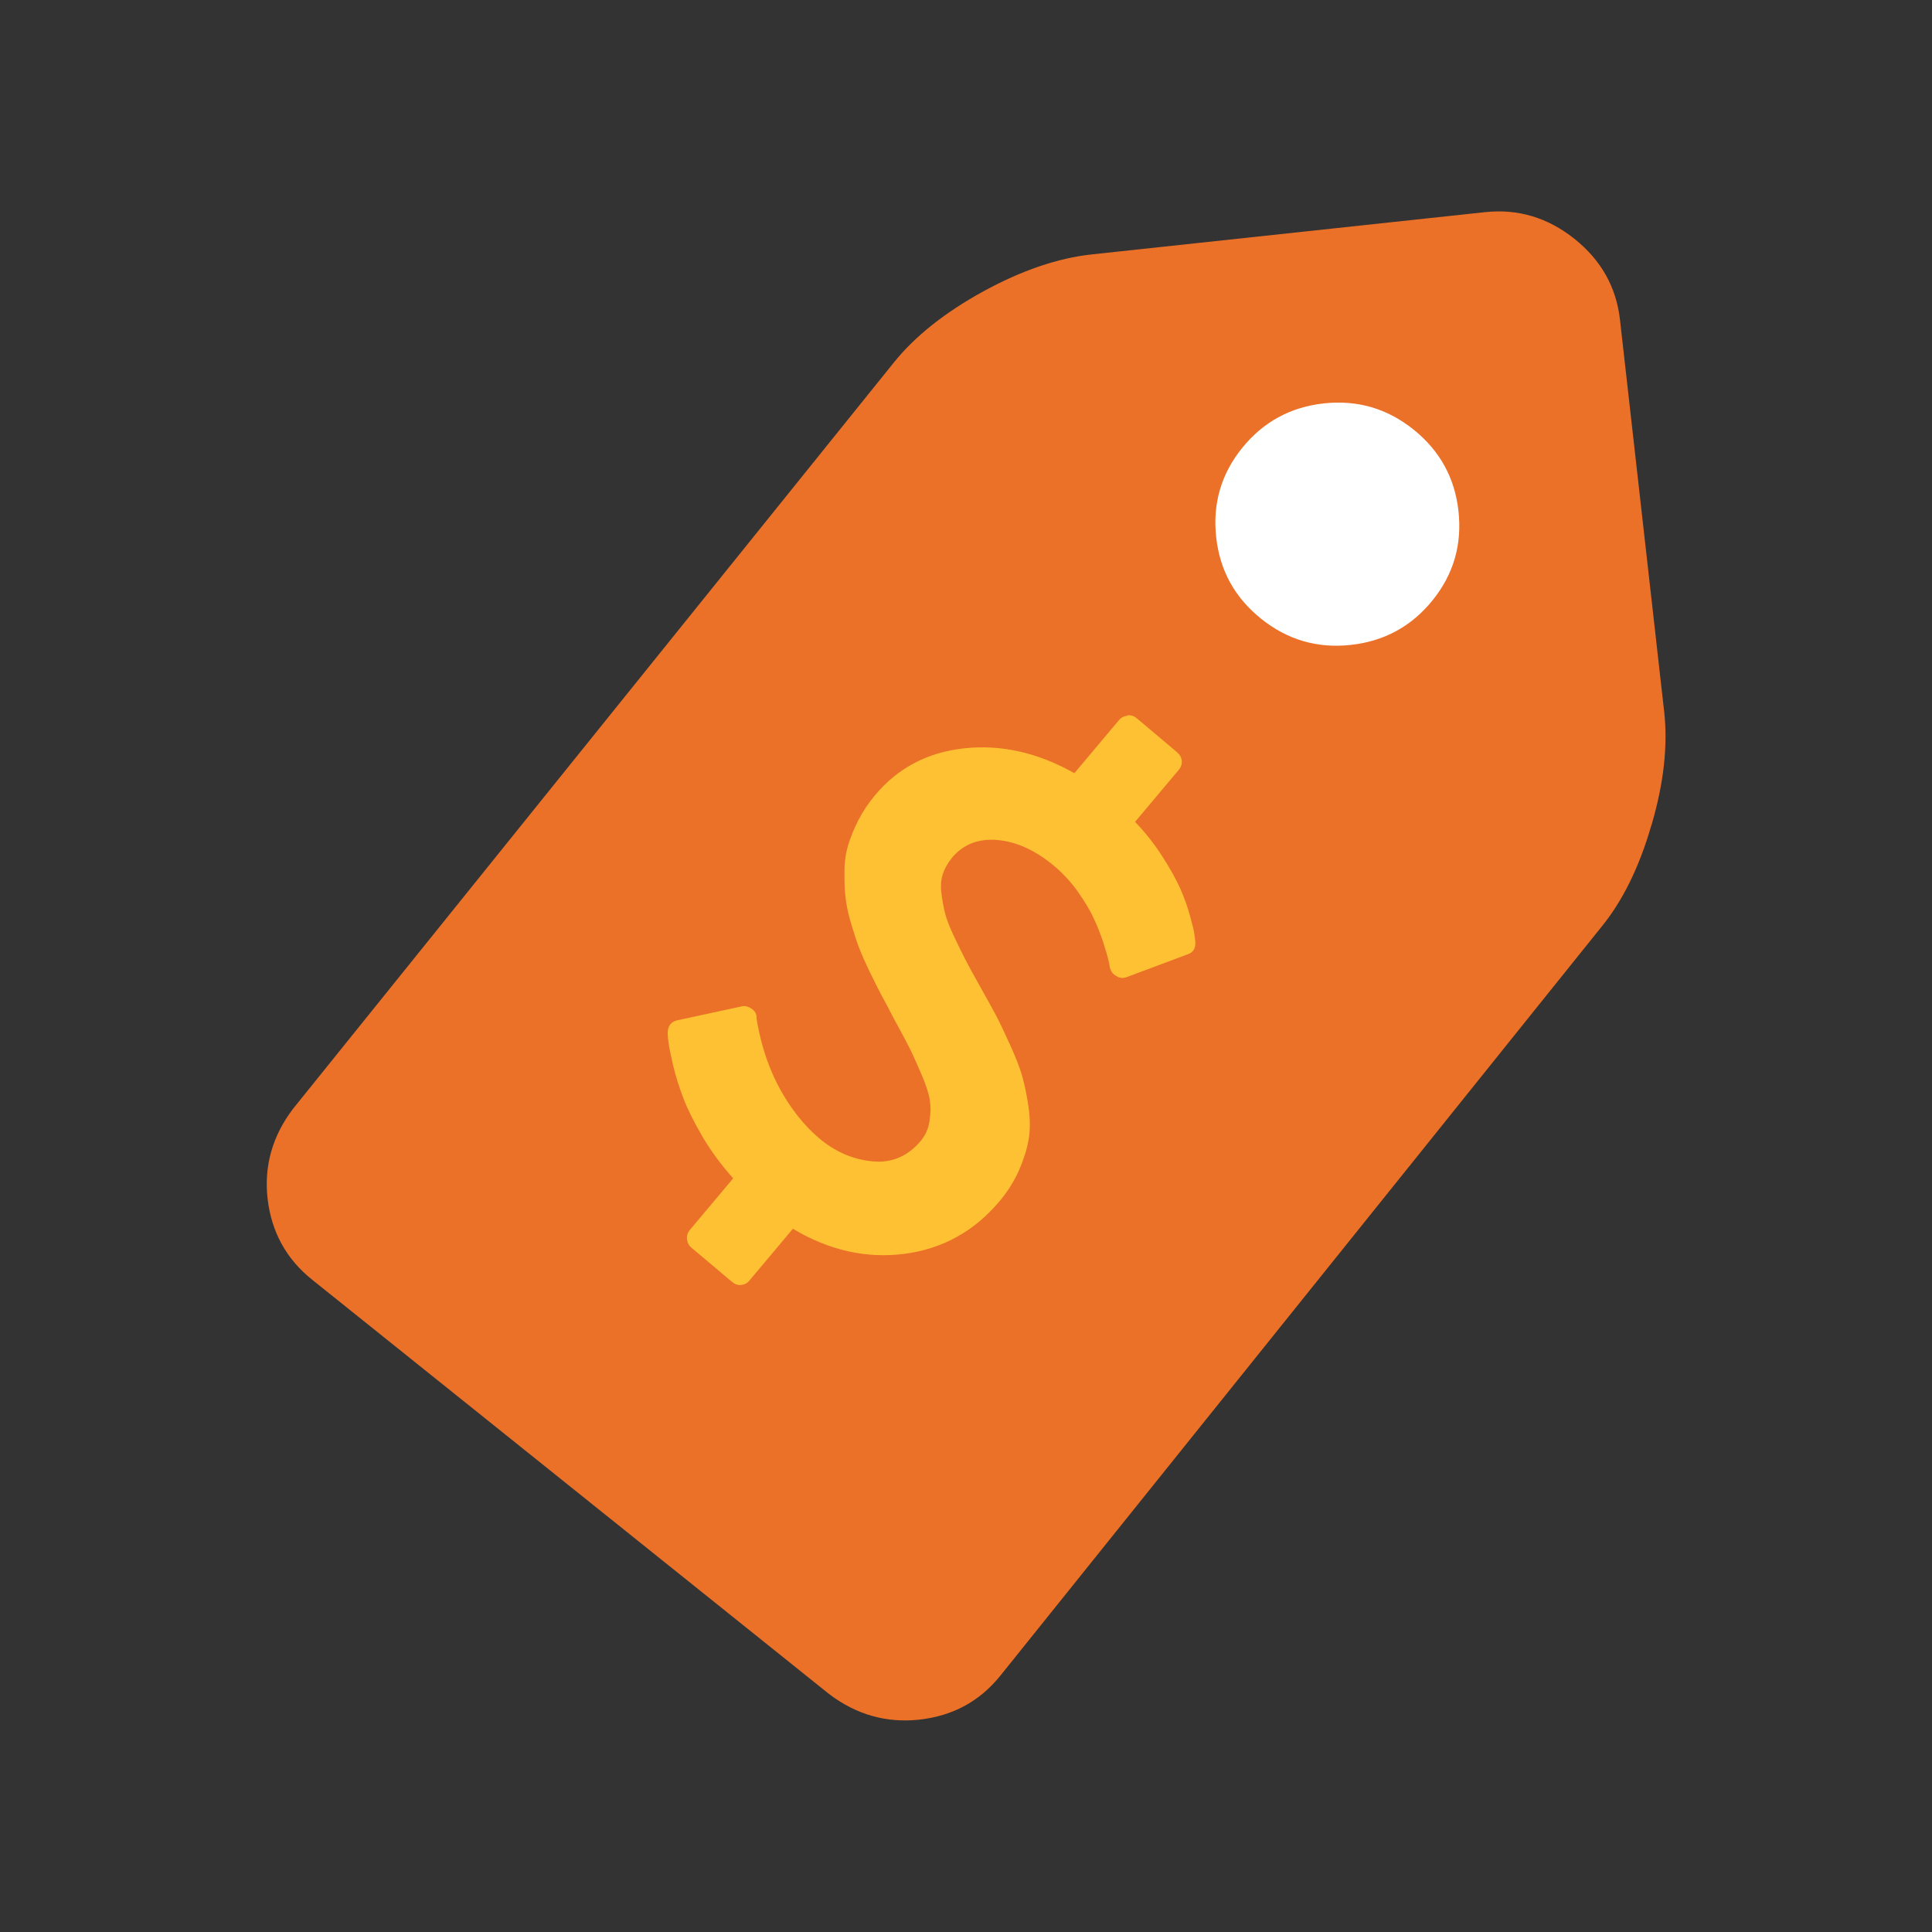
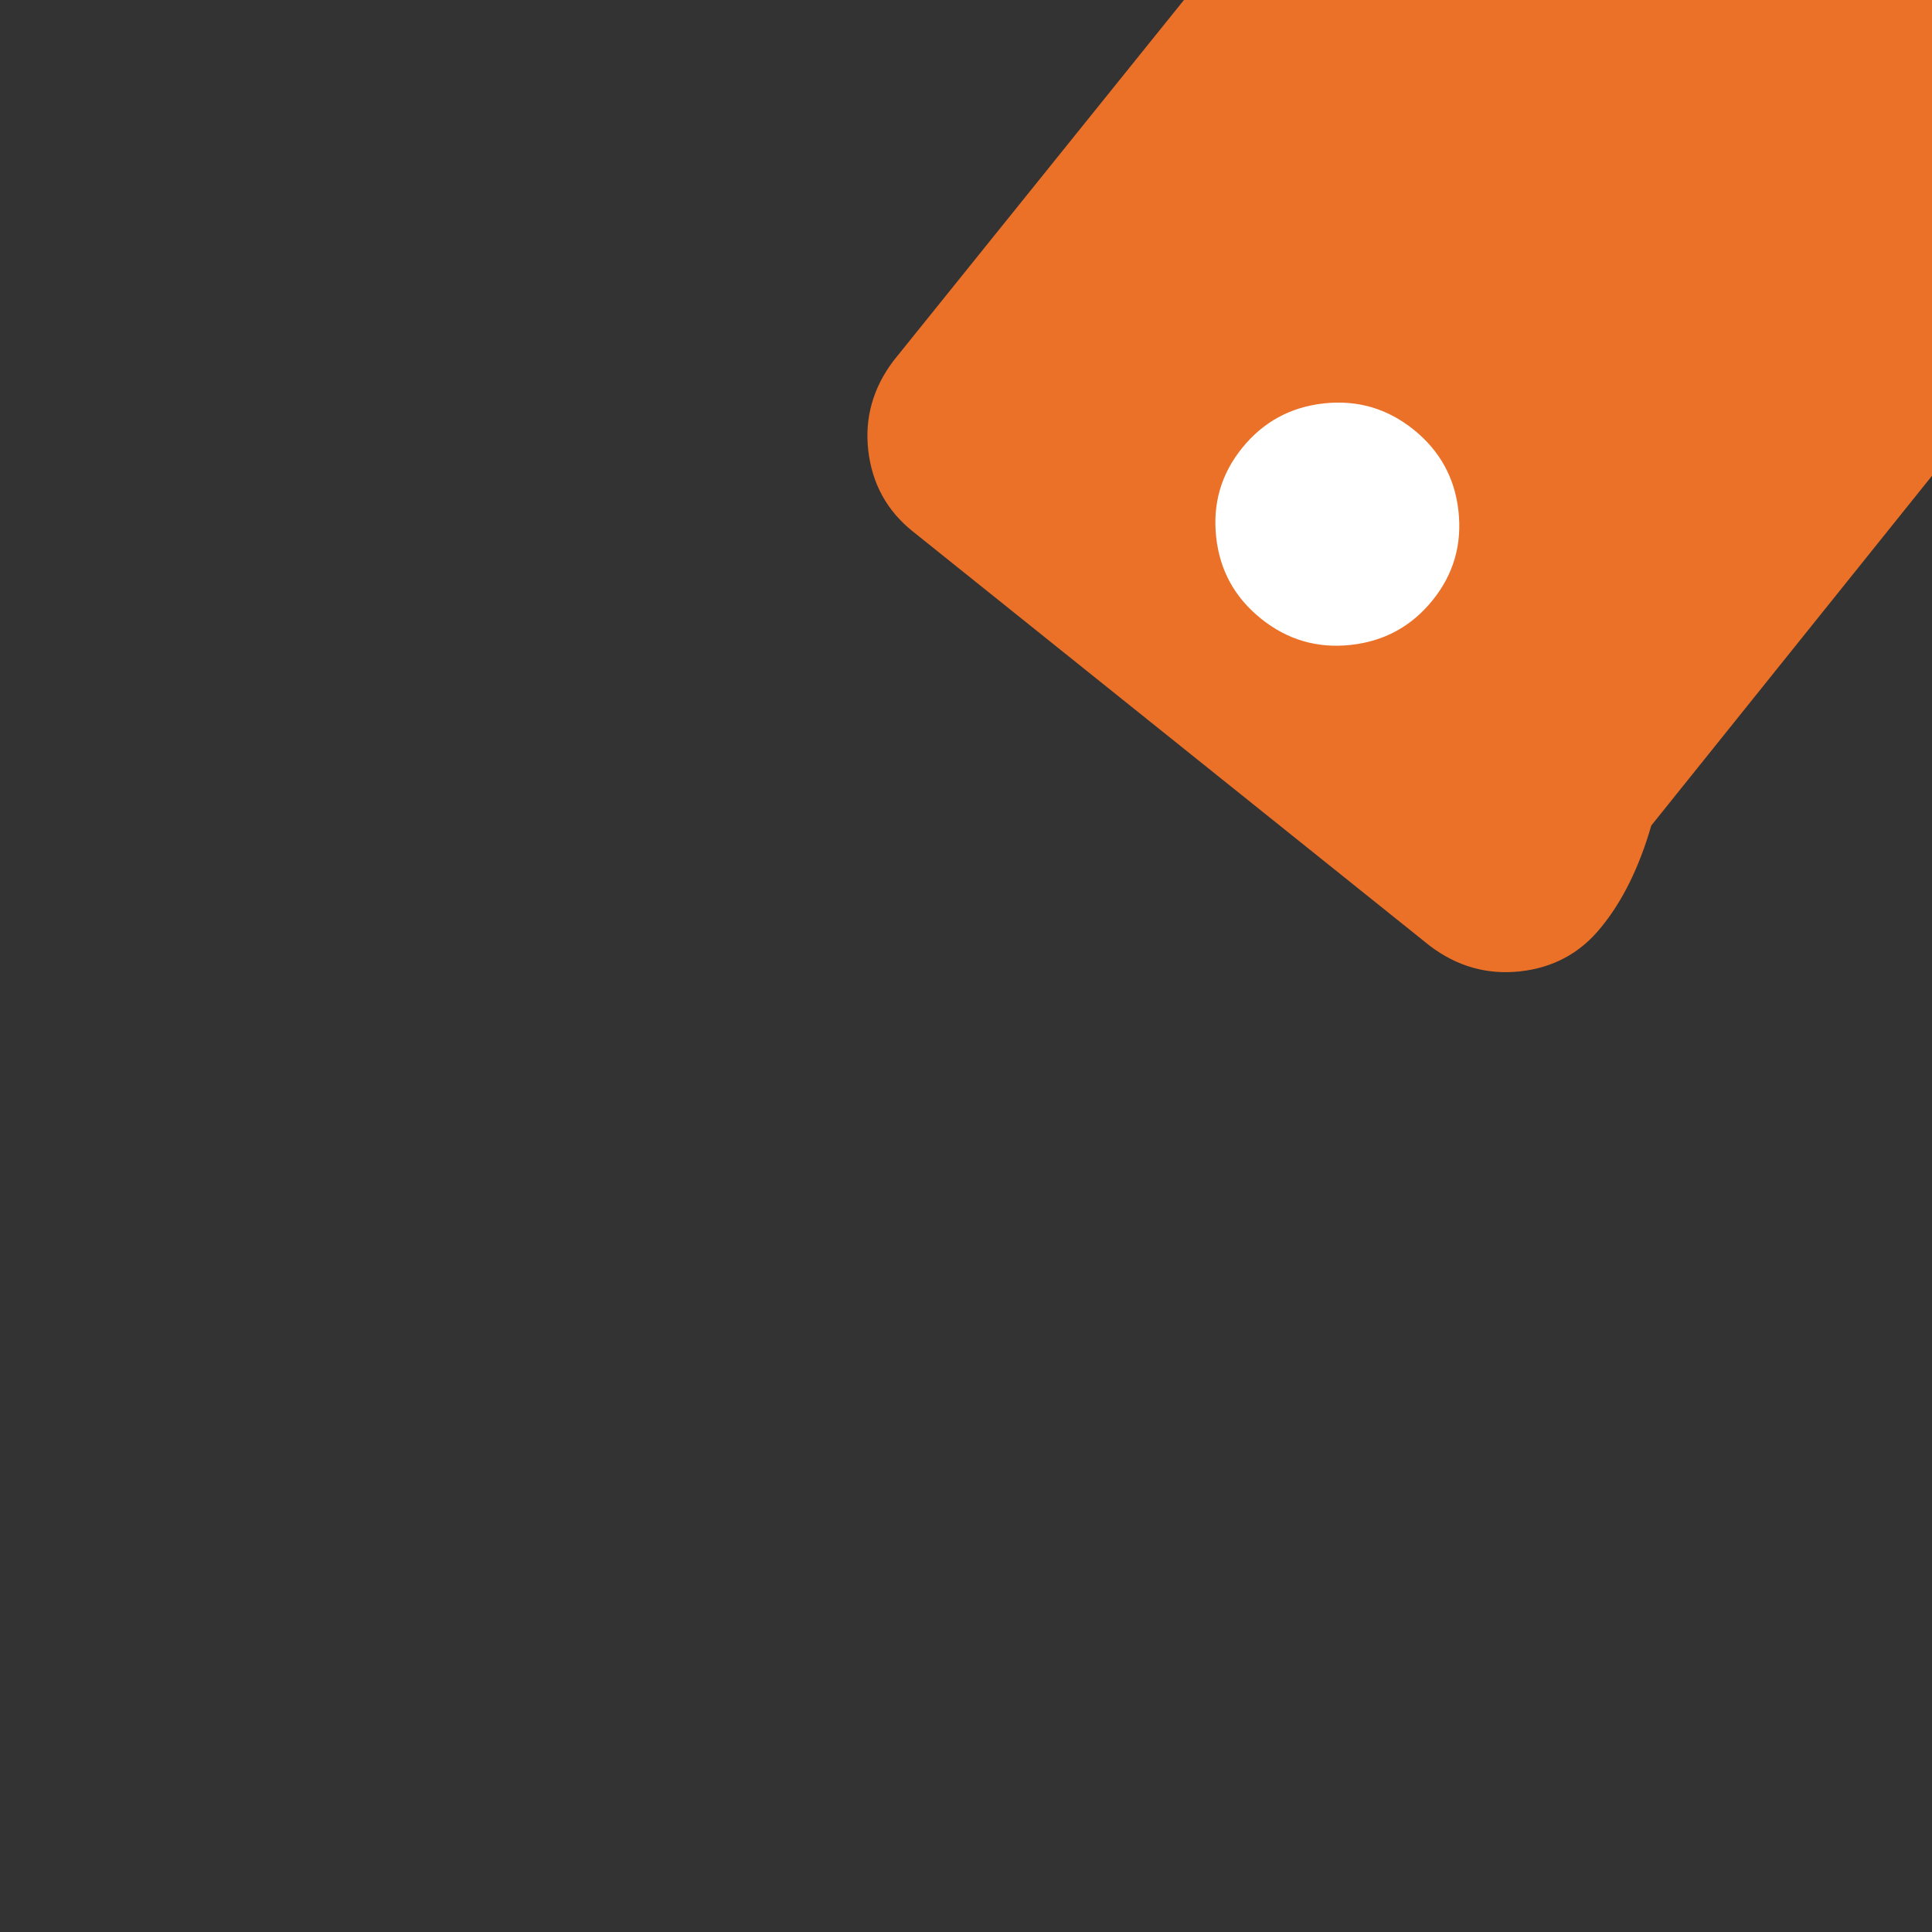
<svg xmlns="http://www.w3.org/2000/svg" id="pricing-structure" viewBox="0 0 100 100">
  <rect x="0" y="0" width="100" height="100" fill="#333333" stroke="none" />
-   <path d="M85.47,42.73c-.63,2.18-1.5,3.93-2.6,5.27l-31.09,38.73c-1.07,1.33-2.47,2.09-4.21,2.28-1.7.18-3.25-.26-4.66-1.33l-26.75-21.44c-1.34-1.07-2.11-2.47-2.31-4.2-.19-1.69.25-3.24,1.31-4.64l31.1-38.63c1.1-1.37,2.65-2.6,4.64-3.69,1.99-1.09,3.86-1.72,5.59-1.91l20.38-2.19c1.7-.18,3.24.28,4.62,1.38,1.38,1.1,2.17,2.5,2.36,4.19l2.29,20.31c.19,1.73-.02,3.68-.66,5.85Z" style="fill: #eb7128; fill-rule: evenodd; stroke-width: 0px;" />
-   <path d="M58.36,37.05c-.18.01-.33.09-.44.22l-2.31,2.75c-1.88-1.06-3.77-1.49-5.68-1.29-1.9.2-3.45,1.01-4.63,2.42-.35.42-.64.85-.87,1.3-.23.45-.4.88-.53,1.29-.12.41-.19.86-.19,1.35,0,.49,0,.93.05,1.32.04.39.13.84.28,1.35.15.51.29.94.42,1.28.13.34.32.77.57,1.29.25.52.46.92.61,1.21.16.29.37.68.63,1.19.38.69.65,1.2.82,1.54.17.34.37.8.61,1.35.24.56.38,1,.43,1.34.05.33.04.69-.02,1.08-.06.39-.21.72-.45,1.01-.68.81-1.52,1.16-2.52,1.06-1-.1-1.93-.5-2.76-1.21-.38-.32-.73-.69-1.05-1.09-1.12-1.4-1.85-3.1-2.17-5.09v-.06c0-.19-.09-.34-.26-.45-.18-.12-.35-.16-.51-.12l-3.33.72c-.33.07-.49.29-.5.65,0,.1.01.27.04.5.03.23.11.63.24,1.18.13.56.31,1.12.53,1.7.22.58.56,1.25,1,2.01.45.76.98,1.47,1.58,2.14l-2.25,2.68c-.11.13-.16.29-.14.47.02.18.09.33.23.44l2.1,1.77c.14.12.3.18.47.16s.32-.09.43-.23l2.25-2.68c1.87,1.12,3.79,1.55,5.77,1.3,1.98-.26,3.62-1.17,4.93-2.73.43-.51.76-1.05,1.01-1.61.24-.56.41-1.09.49-1.58.09-.49.08-1.05,0-1.66-.09-.62-.2-1.14-.32-1.58-.12-.43-.33-.98-.63-1.64-.3-.66-.54-1.17-.73-1.53-.19-.36-.48-.88-.85-1.54-.33-.59-.58-1.04-.73-1.34-.16-.3-.35-.7-.59-1.2-.24-.51-.4-.91-.47-1.21-.08-.3-.14-.64-.19-1.02-.05-.38-.03-.72.07-1.02.1-.3.26-.58.48-.85.58-.69,1.37-1,2.36-.91.99.09,1.97.54,2.96,1.37.43.37.83.8,1.18,1.29.35.5.63.95.82,1.37.2.42.36.84.5,1.25.13.42.22.72.27.92.04.19.07.32.07.37.05.22.16.37.33.46.16.12.35.14.56.06l3.13-1.17c.3-.1.43-.31.41-.65-.01-.11-.03-.25-.05-.41-.02-.16-.1-.48-.23-.95-.13-.48-.3-.94-.5-1.4-.21-.46-.51-1.01-.92-1.65-.41-.64-.88-1.24-1.42-1.8l2.26-2.69c.12-.14.17-.3.16-.47-.02-.17-.1-.32-.24-.44l-2.1-1.77c-.13-.11-.29-.16-.47-.15Z" style="fill: #ffc134; fill-rule: evenodd; stroke-width: 0px;" />
+   <path d="M85.47,42.73c-.63,2.18-1.5,3.93-2.6,5.27c-1.07,1.33-2.47,2.09-4.21,2.28-1.7.18-3.25-.26-4.66-1.33l-26.75-21.44c-1.34-1.07-2.11-2.47-2.31-4.2-.19-1.69.25-3.24,1.31-4.64l31.1-38.63c1.1-1.37,2.65-2.6,4.64-3.69,1.99-1.09,3.86-1.72,5.59-1.91l20.38-2.19c1.7-.18,3.24.28,4.62,1.38,1.38,1.1,2.17,2.5,2.36,4.19l2.29,20.31c.19,1.73-.02,3.68-.66,5.85Z" style="fill: #eb7128; fill-rule: evenodd; stroke-width: 0px;" />
  <path d="M75.49,26.45c-.19-1.72-.97-3.13-2.33-4.22-1.36-1.09-2.91-1.54-4.64-1.35-1.73.19-3.14.96-4.23,2.31-1.09,1.35-1.53,2.89-1.34,4.62.19,1.73.97,3.13,2.33,4.22,1.36,1.09,2.91,1.54,4.64,1.35,1.73-.19,3.14-.96,4.23-2.31s1.53-2.89,1.34-4.62Z" style="fill: #fff; fill-rule: evenodd; stroke-width: 0px;" />
</svg>